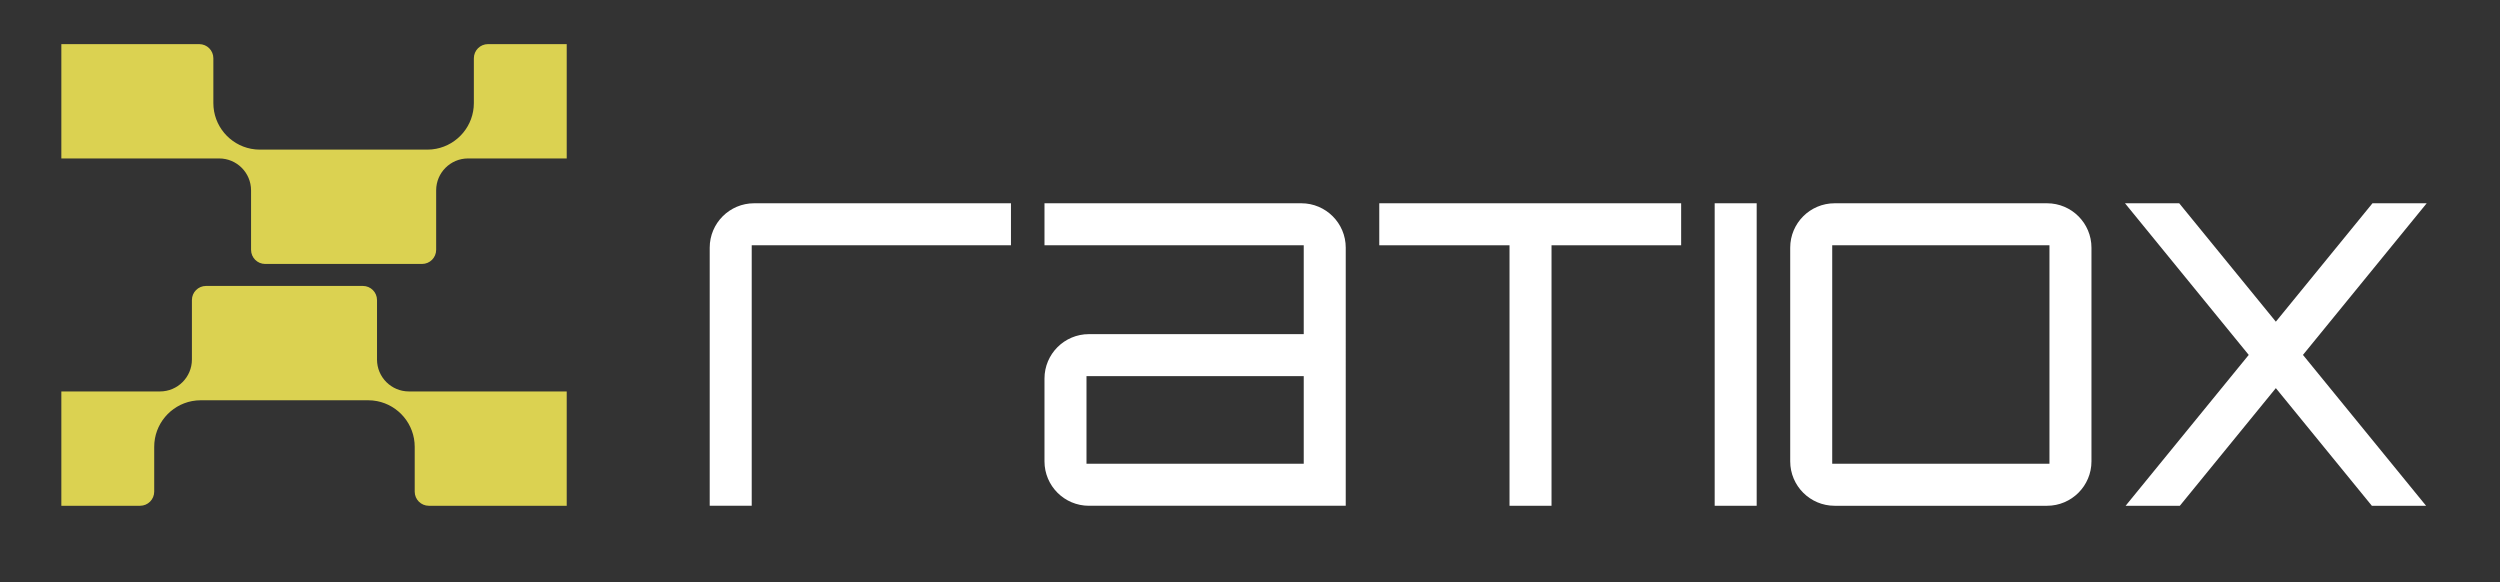
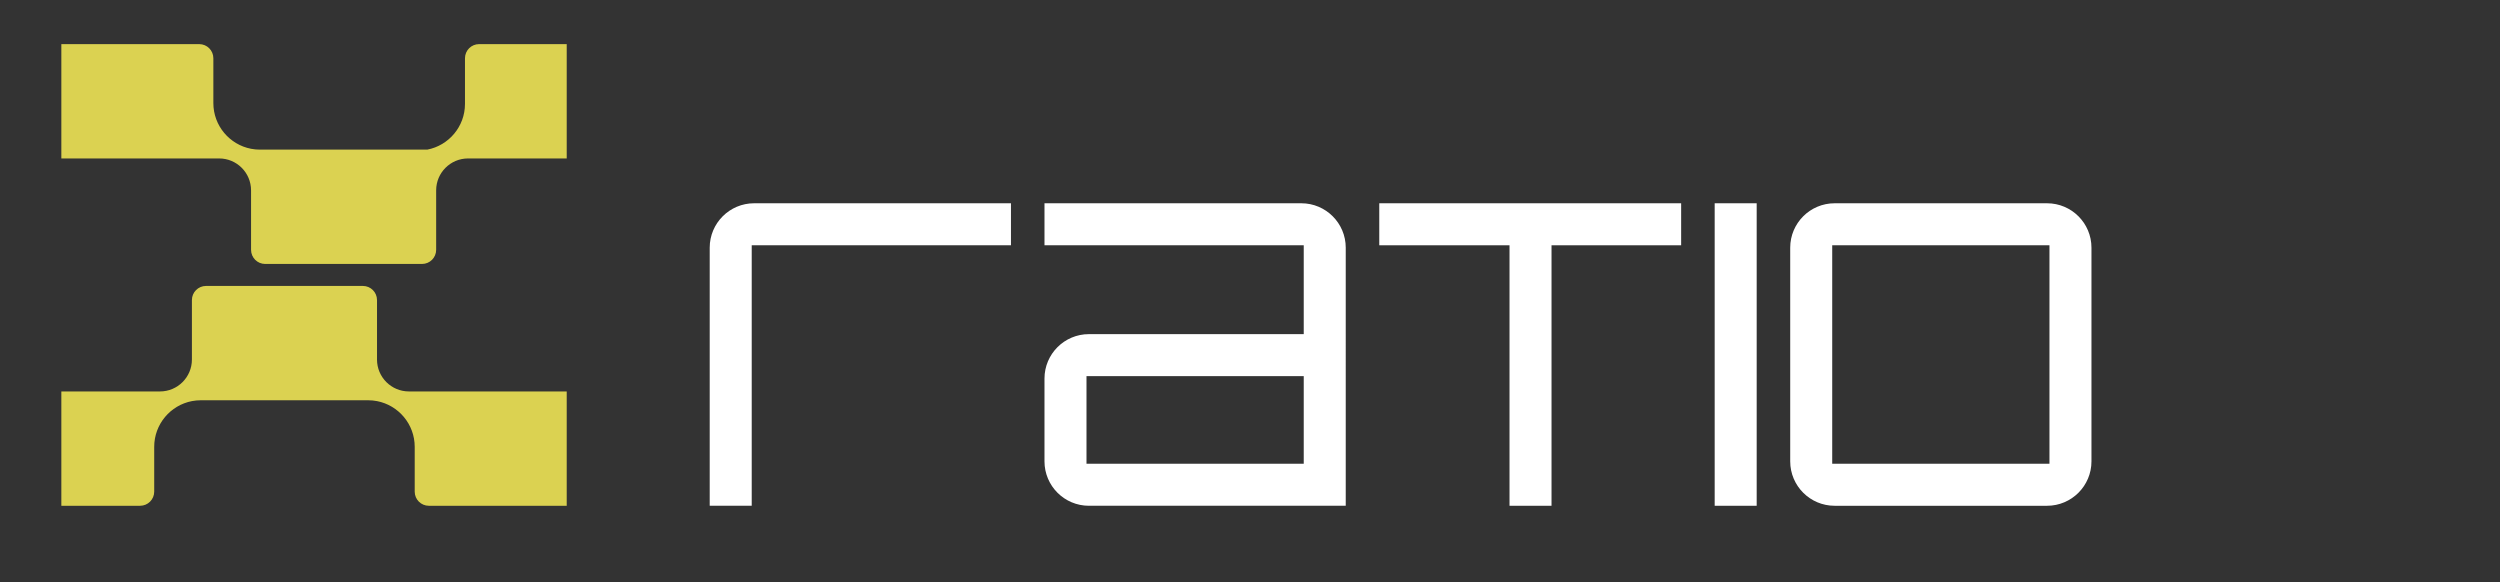
<svg xmlns="http://www.w3.org/2000/svg" version="1.1" id="Livello_1" x="0px" y="0px" viewBox="0 0 9092.28 2118.44" style="enable-background:new 0 0 9092.28 2118.44;" xml:space="preserve">
  <rect x="0" y="0" width="9092.28" height="2118.44" fill="#333333" stroke="none" />
  <style type="text/css">
	.st0{fill:#DBD251;}
	.st1{fill:#FFFFFF;}
</style>
  <g>
-     <path class="st0" d="M2061.1,160.45v415.8h-358.75c-64.12,0-116.09,51.98-116.09,116.09v216.28c0,28.36-22.99,51.34-51.34,51.34   h-570.5c-28.36,0-51.34-22.99-51.34-51.34V692.35c0-64.12-51.98-116.09-116.09-116.09H223.12v-415.8h501.5   c28.36,0,51.34,22.99,51.34,51.34v162.96c0,82.52,59,151.27,137.13,166.34c10.45,2.02,21.25,3.07,32.29,3.07h608.6   c11.04,0,21.83-1.06,32.29-3.07c78.12-15.07,137.13-83.82,137.13-166.34V211.79c0-28.36,22.99-51.34,51.34-51.34H2061.1z" />
+     <path class="st0" d="M2061.1,160.45v415.8h-358.75c-64.12,0-116.09,51.98-116.09,116.09v216.28c0,28.36-22.99,51.34-51.34,51.34   h-570.5c-28.36,0-51.34-22.99-51.34-51.34V692.35c0-64.12-51.98-116.09-116.09-116.09H223.12v-415.8h501.5   c28.36,0,51.34,22.99,51.34,51.34v162.96c0,82.52,59,151.27,137.13,166.34c10.45,2.02,21.25,3.07,32.29,3.07h608.6   c78.12-15.07,137.13-83.82,137.13-166.34V211.79c0-28.36,22.99-51.34,51.34-51.34H2061.1z" />
    <path class="st0" d="M223.12,1839.45v-415.8h358.75c64.12,0,116.09-51.98,116.09-116.09v-216.28c0-28.36,22.99-51.34,51.34-51.34   h570.5c28.36,0,51.34,22.99,51.34,51.34v216.28c0,64.12,51.98,116.09,116.09,116.09h573.87v415.8h-501.5   c-28.36,0-51.34-22.99-51.34-51.34v-162.96c0-82.52-59-151.27-137.13-166.34c-10.45-2.02-21.25-3.07-32.29-3.07h-608.6   c-11.04,0-21.84,1.06-32.29,3.07c-78.12,15.07-137.13,83.82-137.13,166.34v162.96c0,28.36-22.99,51.34-51.34,51.34H223.12z" />
  </g>
  <g>
    <path class="st1" d="M3676.77,739.28v152.78h-942.86v947.38h-152.77V900.85c0-89.23,72.34-161.57,161.57-161.57H3676.77z" />
    <rect x="5762.43" y="1212.97" transform="matrix(6.123234e-17 -1 1 6.123234e-17 5023.148 7601.872)" class="st1" width="1100.16" height="152.77" />
    <polygon class="st1" points="6114.18,739.28 5642.75,739.28 5489.98,739.28 5016.29,739.28 5016.29,892.06 5489.98,892.06    5489.98,1839.44 5642.75,1839.44 5642.75,892.06 6114.18,892.06  " />
    <path class="st1" d="M4732.77,739.28h-934.06v152.78h942.86v323.18h-781.29c-89.23,0-161.57,72.34-161.57,161.57v301.06   c0,89.23,72.34,161.57,161.57,161.57h934.06V900.85C4894.34,811.62,4822,739.28,4732.77,739.28z M4741.57,1686.67h-790.09v-318.65   h790.09V1686.67z" />
    <path class="st1" d="M7444.9,739.29h-772.49c-89.23,0-161.57,72.34-161.57,161.57v777.02c0,89.23,72.34,161.57,161.57,161.57   h772.49c89.23,0,161.57-72.34,161.57-161.57V900.86C7606.47,811.62,7534.13,739.29,7444.9,739.29z M7453.7,1686.68h-790.09V892.06   h790.09V1686.68z" />
-     <polygon class="st1" points="8375.64,1290.77 8823.41,1839.44 8626.2,1839.44 8277.05,1411.59 7927.9,1839.44 7730.69,1839.44    8178.45,1290.77 7728.41,739.28 7925.6,739.28 8277.05,1169.94 8628.5,739.28 8825.69,739.28  " />
  </g>
</svg>